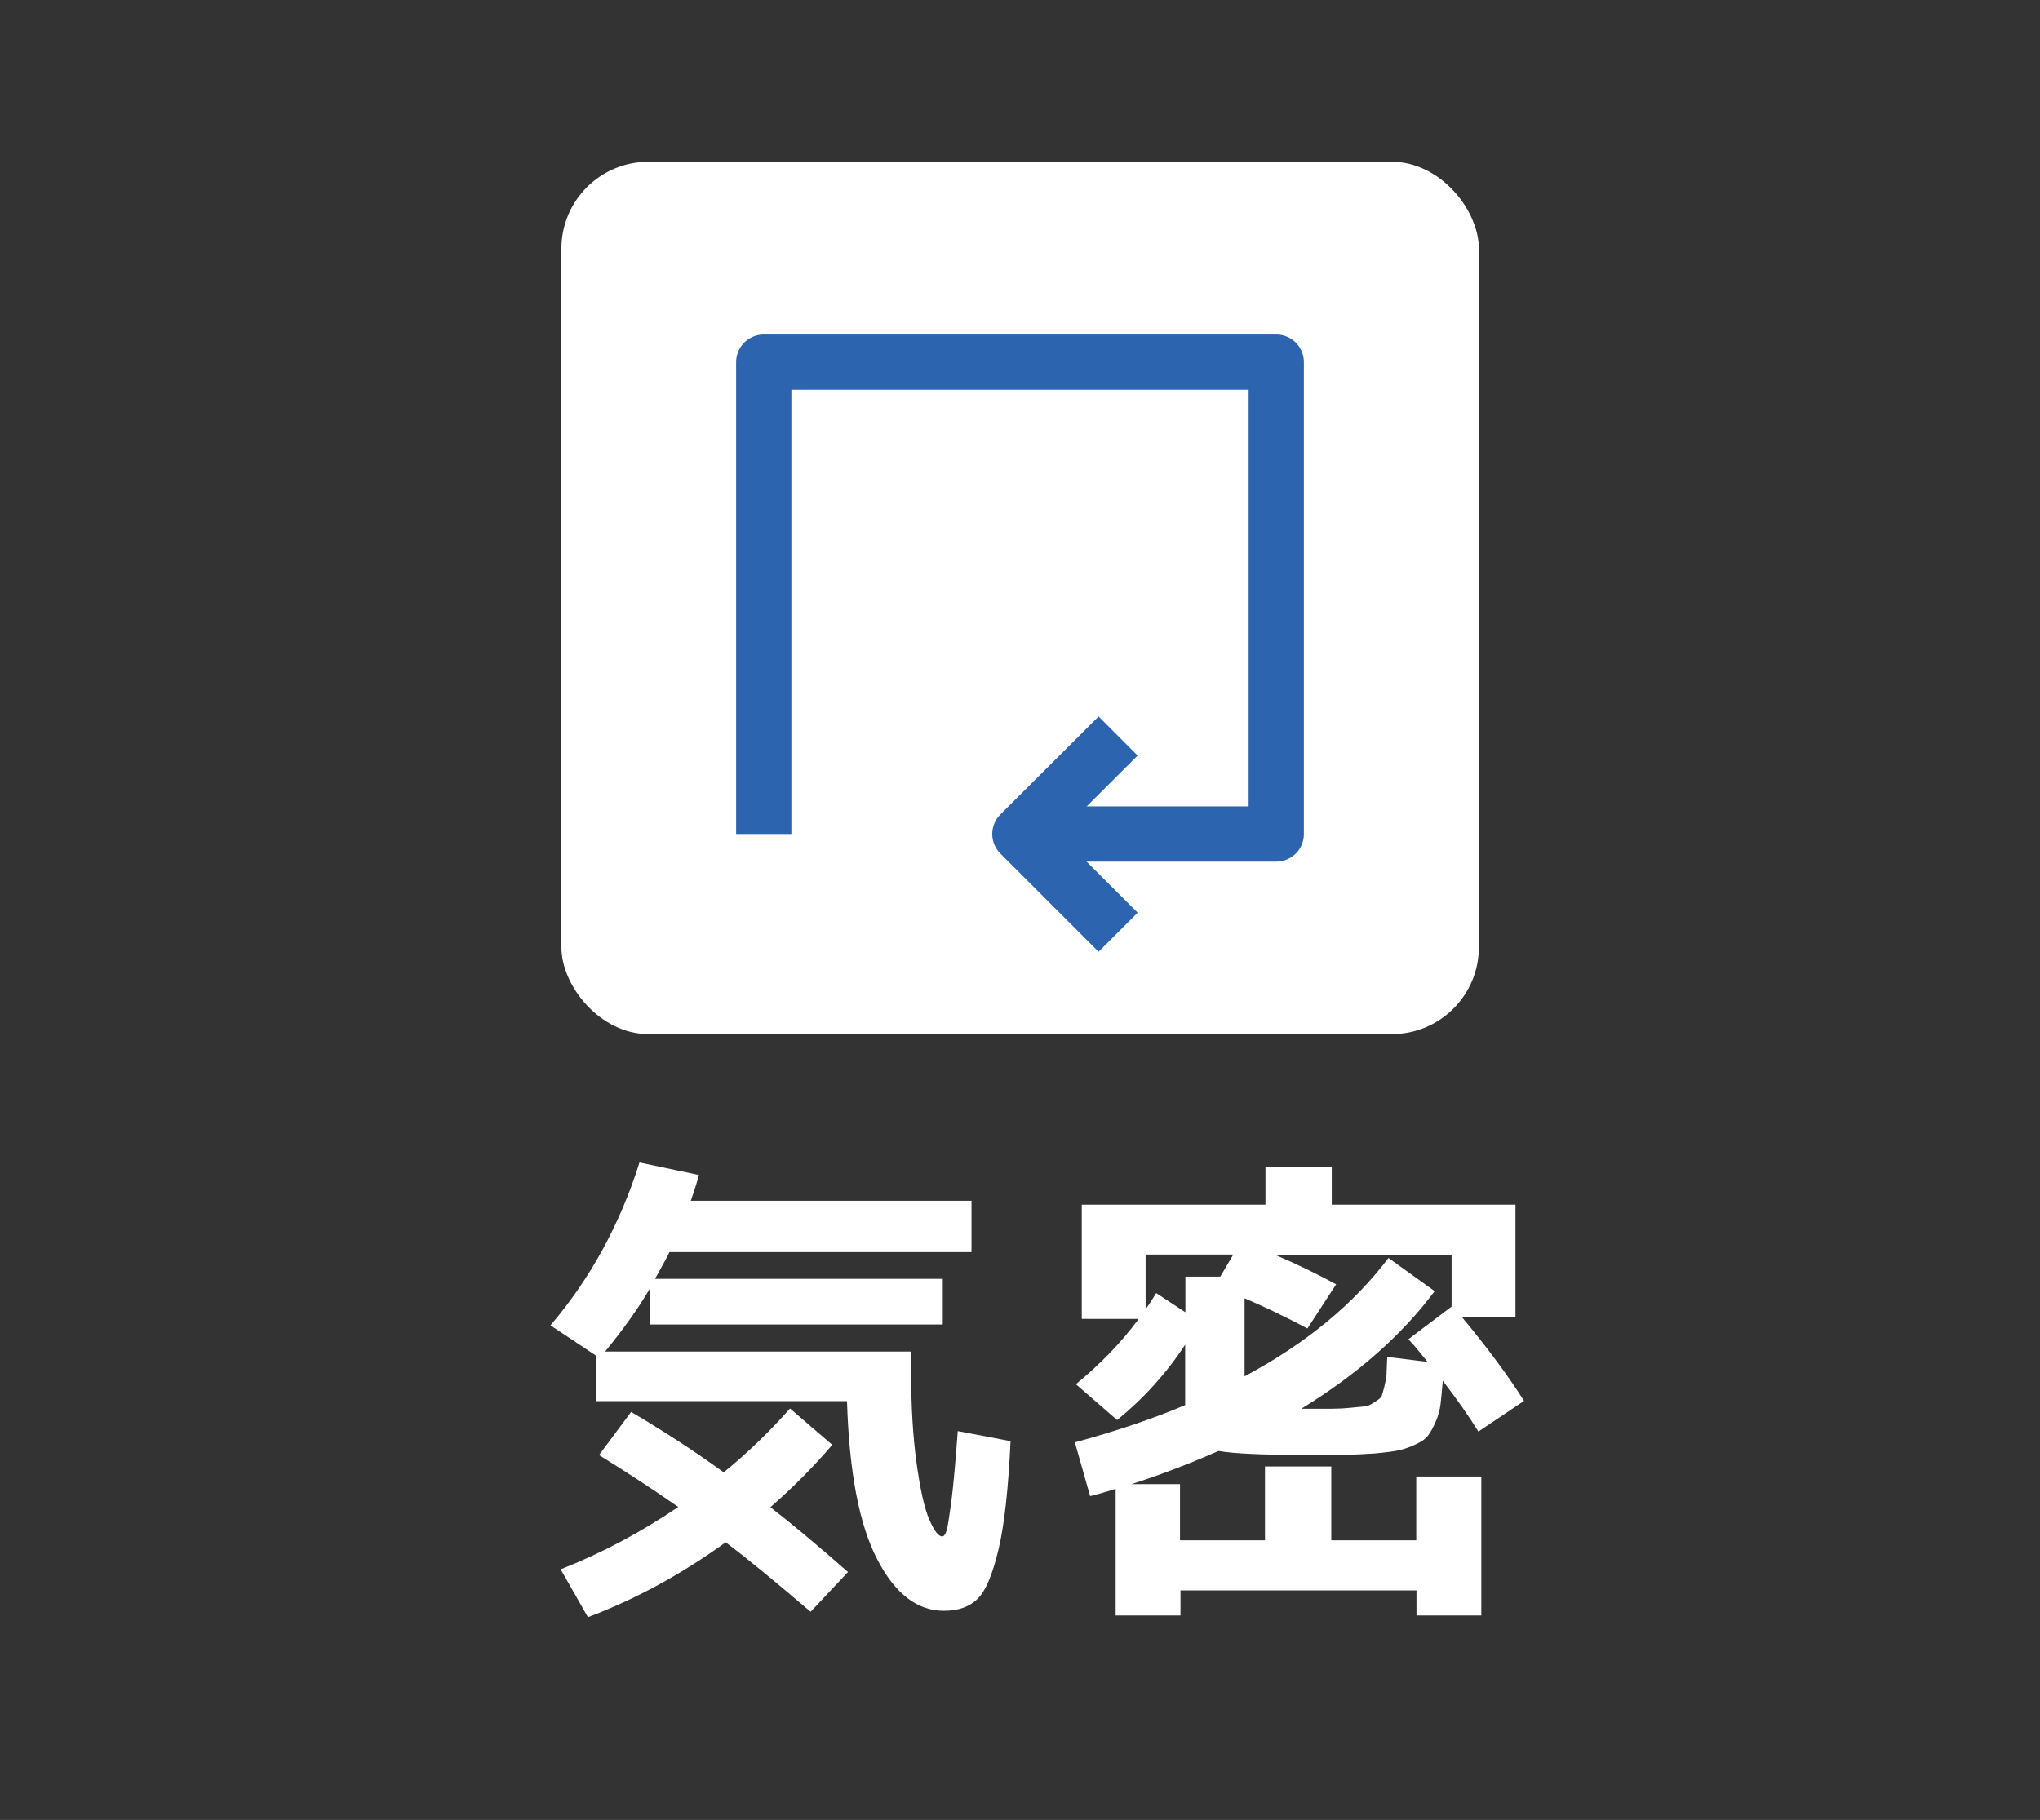
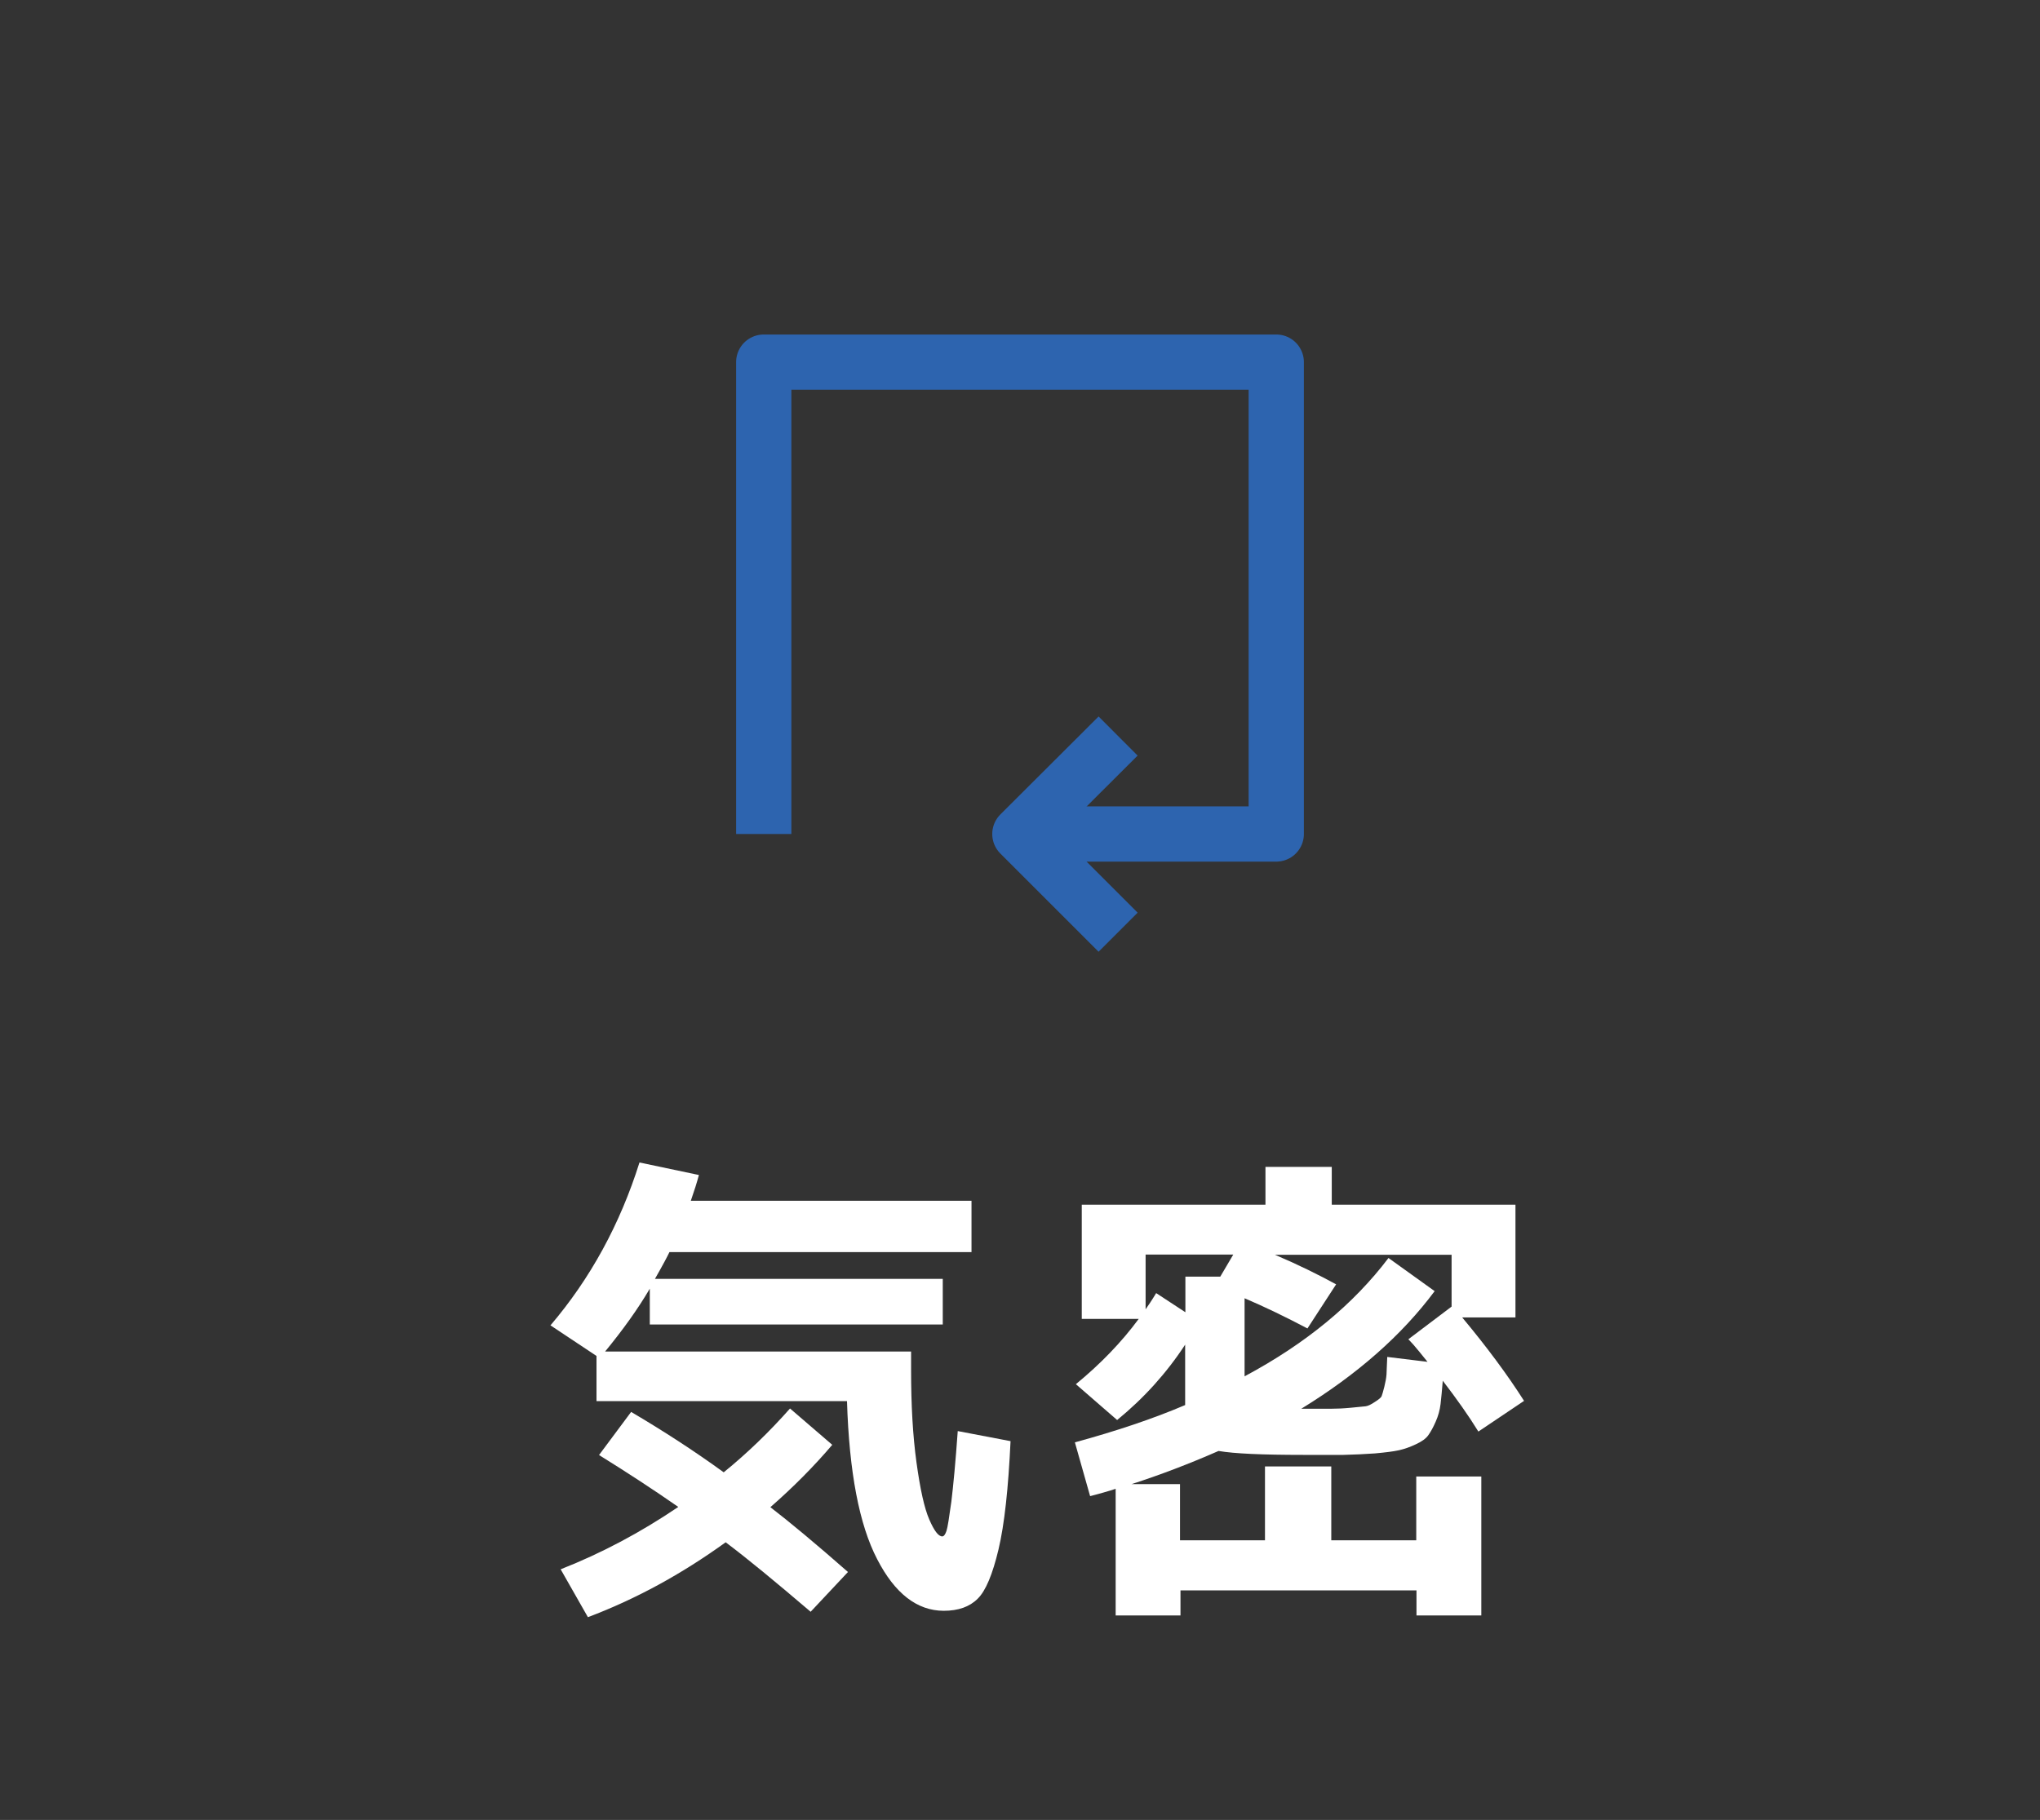
<svg xmlns="http://www.w3.org/2000/svg" id="_レイヤー_2" data-name="レイヤー 2" viewBox="0 0 83.07 74.13">
  <rect x="0" y="0" width="83.07" height="74.13" fill="#333333" stroke="none" />
  <defs>
    <style>
      .cls-1, .cls-2 {
        fill: none;
      }

      .cls-2 {
        stroke: #2d64af;
        stroke-linejoin: round;
        stroke-width: 2.25px;
      }

      .cls-3 {
        fill: #fff;
      }
    </style>
  </defs>
  <g id="_レイヤー_2-2" data-name="レイヤー 2">
    <g>
      <g>
        <rect class="cls-1" width="83.07" height="74.13" rx="16.16" ry="16.16" />
        <g>
          <path class="cls-3" d="M22.41,53.99c1.63-1.91,2.84-4.13,3.63-6.64l2.42.51c-.08.3-.19.65-.33,1.05h11.43v2.09h-12.3c-.08.17-.27.53-.59,1.09h11.72v1.86h-11.93v-1.46c-.48.82-1.09,1.67-1.82,2.56h12.46v.76c0,1.42.07,2.67.22,3.76.15,1.09.32,1.86.52,2.32.2.46.37.69.53.69.06,0,.12-.07.17-.22.05-.15.11-.55.2-1.2.08-.65.17-1.61.26-2.87l2.15.41c-.09,1.93-.25,3.4-.49,4.41s-.52,1.69-.85,2.01c-.33.33-.79.49-1.38.49-1.08,0-1.99-.7-2.71-2.1-.73-1.4-1.14-3.54-1.23-6.44h-10.2v-1.84l-1.88-1.25ZM24.39,59.27l1.31-1.76c1.34.79,2.6,1.61,3.77,2.46.96-.78,1.86-1.65,2.7-2.6l1.72,1.48c-.74.87-1.58,1.72-2.52,2.54.78.6,1.84,1.48,3.16,2.64l-1.52,1.62c-1.43-1.22-2.58-2.17-3.46-2.83-1.8,1.3-3.67,2.32-5.61,3.05l-1.11-1.95c1.68-.66,3.27-1.51,4.79-2.54-.99-.69-2.06-1.39-3.22-2.11Z" />
          <path class="cls-3" d="M57.68,60.14h2.64v5.66h-2.64v-1.02h-9.61v1.02h-2.64v-5.16c-.1.04-.28.09-.52.16-.24.07-.41.11-.52.14l-.62-2.19c1.68-.46,3.18-.96,4.49-1.52v-2.46c-.76,1.16-1.68,2.18-2.77,3.07l-1.68-1.46c1-.82,1.86-1.71,2.56-2.66h-2.32v-4.65h7.48v-1.54h2.7v1.54h7.48v4.59h-2.17c1,1.2,1.84,2.33,2.52,3.4l-1.86,1.25c-.4-.65-.89-1.34-1.45-2.07-.03.38-.06.69-.09.95-.03.25-.1.5-.2.72-.1.23-.2.41-.3.55-.1.14-.27.26-.51.37-.23.11-.46.19-.68.24-.22.05-.55.09-.98.13-.43.03-.86.05-1.28.06-.42,0-.97,0-1.65,0-1.65,0-2.8-.05-3.44-.16-1.21.53-2.39.98-3.54,1.35h1.97v2.29h3.46v-3.01h2.7v3.01h3.46v-2.6ZM49.69,52l.53-.9h-3.57v2.23c.1-.14.25-.36.43-.66l1.19.78v-1.45h1.43ZM54.41,52.31l-1.17,1.8c-.89-.47-1.74-.88-2.56-1.23v3.18c2.49-1.33,4.44-2.94,5.86-4.82l1.88,1.35c-1.34,1.8-3.15,3.39-5.43,4.79h1.22c.21,0,.48-.01.79-.04.31-.03.51-.05.61-.06.09-.01.22-.07.38-.18.16-.1.25-.18.27-.23.02-.05.06-.18.11-.38.05-.2.08-.37.09-.51,0-.14.02-.37.03-.71l1.64.2c-.05-.06-.17-.21-.34-.42s-.32-.38-.44-.5l1.76-1.33v-2.11h-7.19c.94.4,1.77.81,2.5,1.21Z" />
        </g>
-         <rect class="cls-3" x="22.86" y="6.59" width="37.36" height="35.53" rx="3.54" ry="3.54" />
        <polyline class="cls-2" points="31.1 33.97 31.1 14.75 51.97 14.75 51.97 33.97 41.53 33.97" />
      </g>
      <polyline class="cls-2" points="45.53 37.97 41.53 33.97 45.53 29.98" />
    </g>
  </g>
</svg>